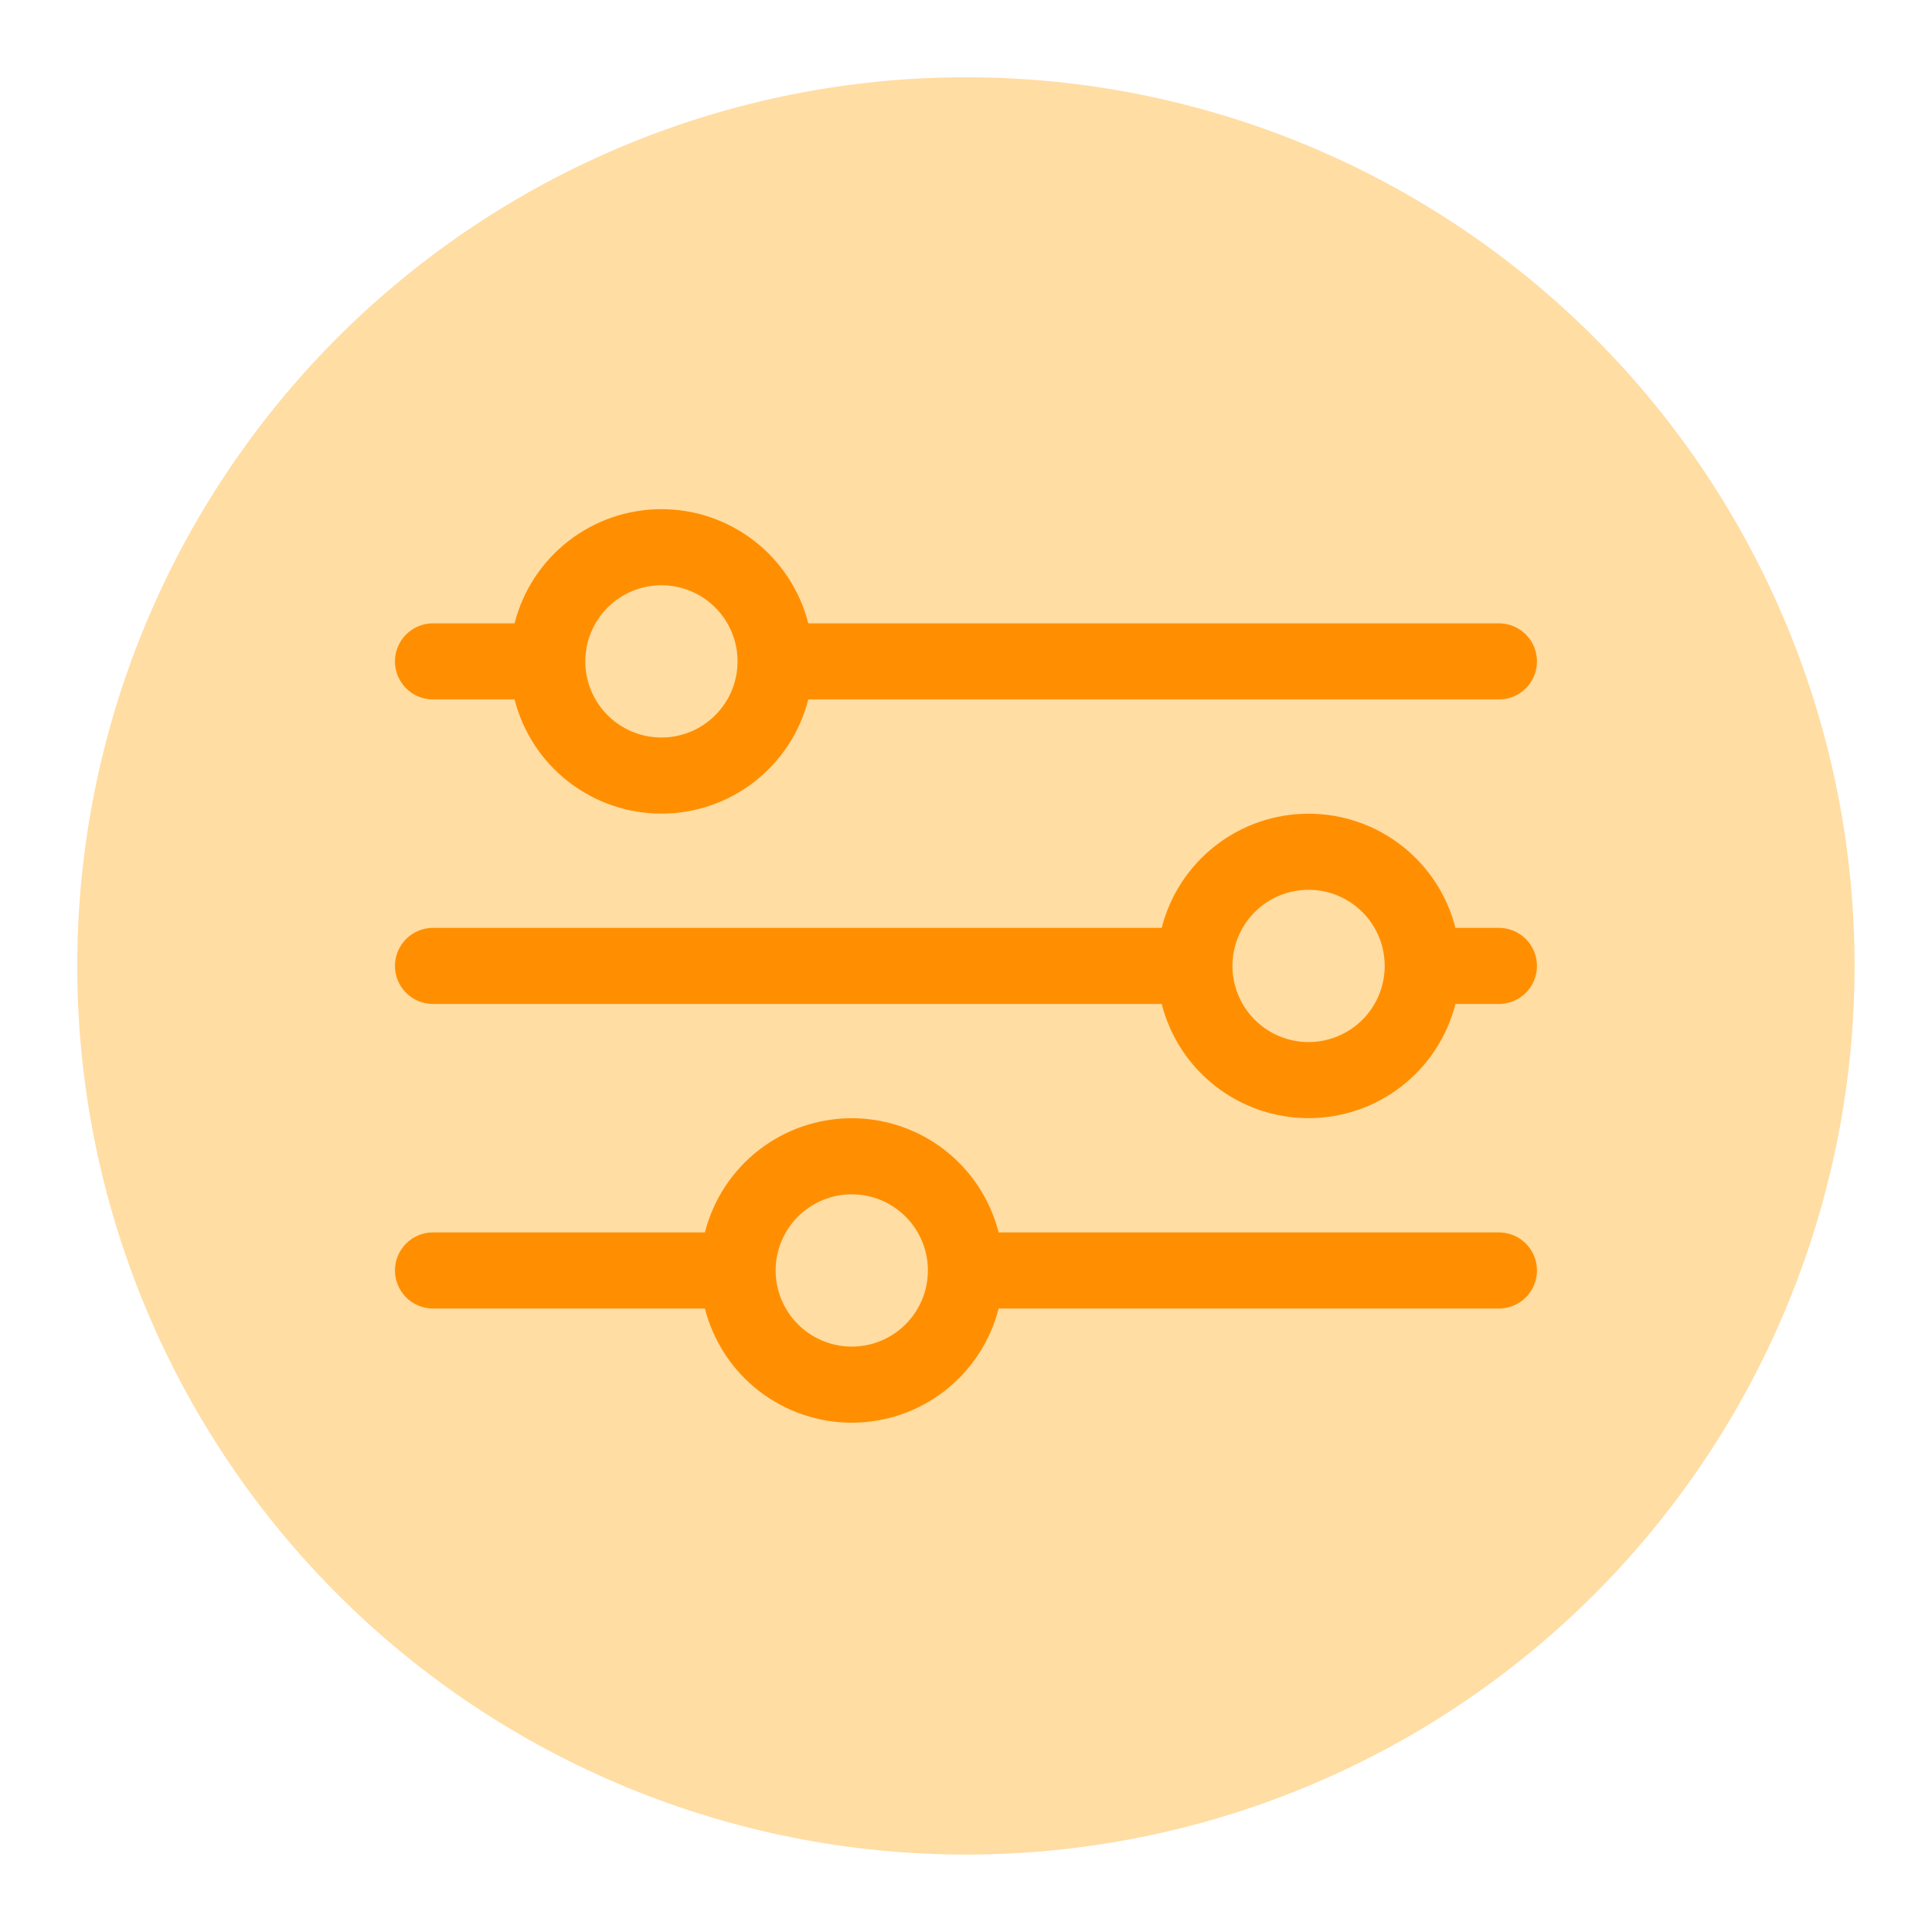
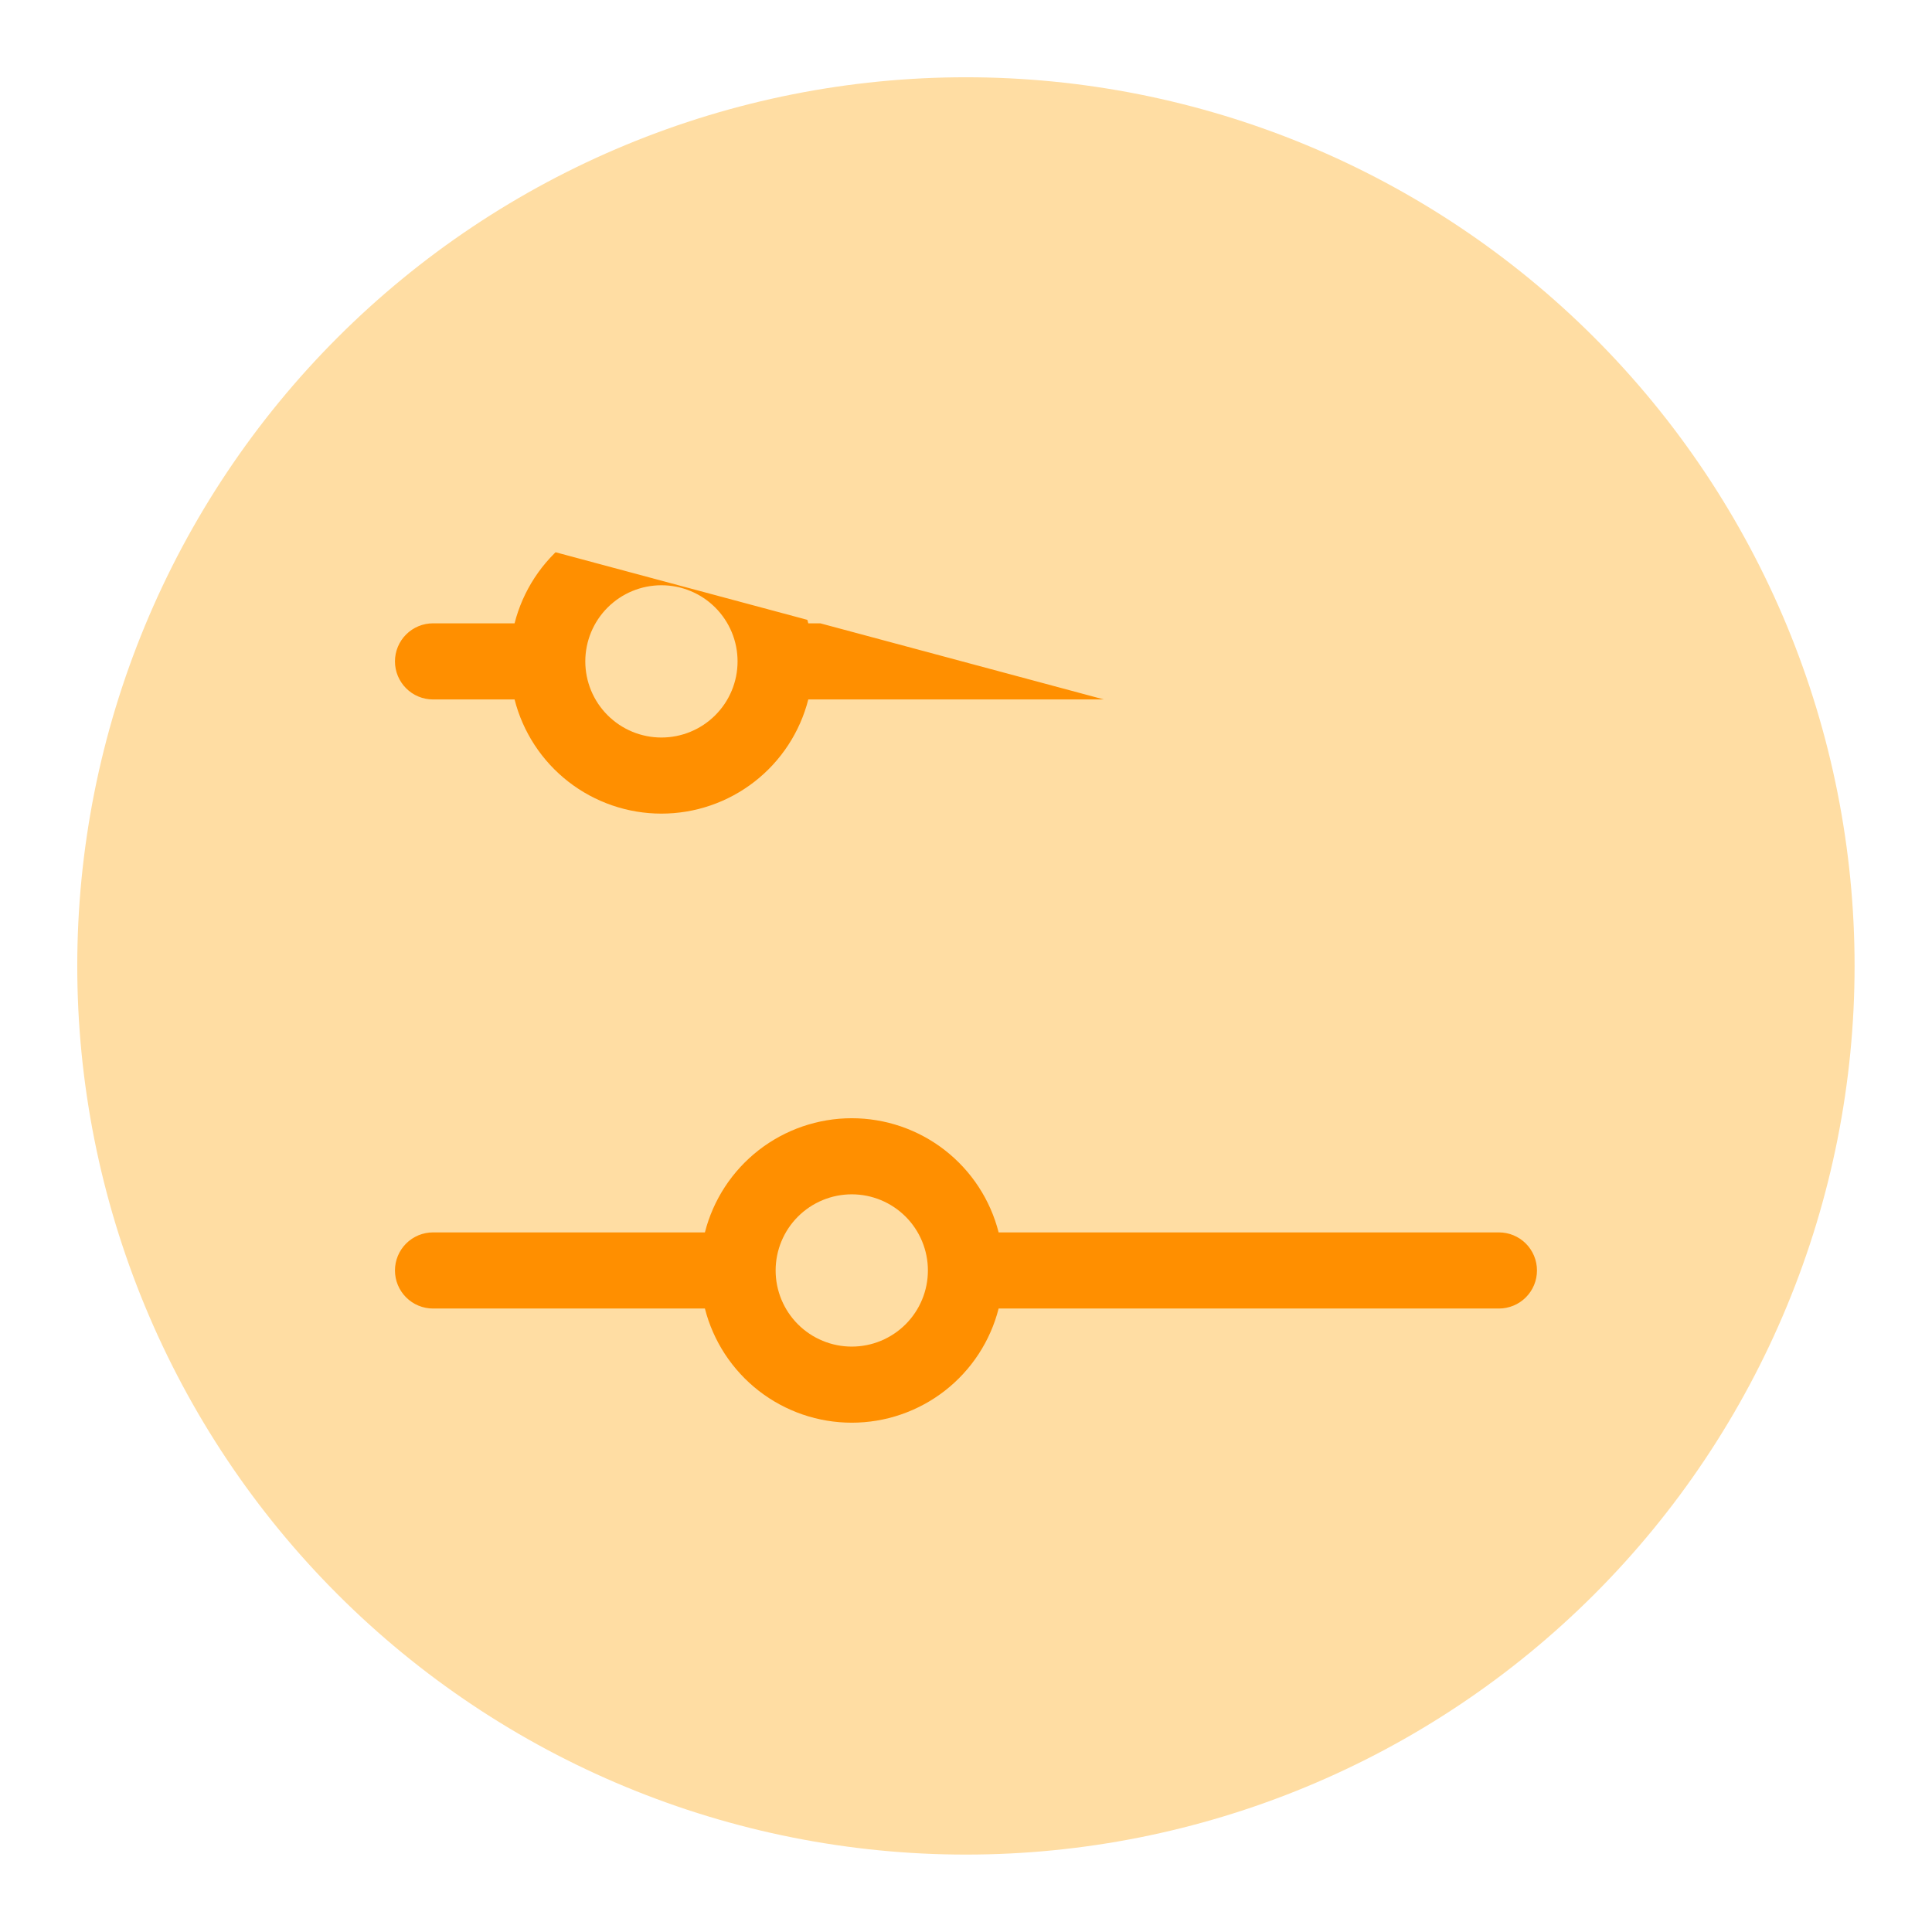
<svg xmlns="http://www.w3.org/2000/svg" width="1200" zoomAndPan="magnify" viewBox="0 0 900 900" height="1200" preserveAspectRatio="xMidYMid meet" version="1.0">
  <defs>
    <clipPath id="8ff1d4bce2">
      <path d="M 35.992 35.992 L 864 35.992 L 864 864 L 35.992 864 Z M 35.992 35.992 " clip-rule="nonzero" />
    </clipPath>
    <clipPath id="fdea0d76c2">
-       <path d="M 183.957 237.168 L 716 237.168 L 716 380 L 183.957 380 Z M 183.957 237.168 " clip-rule="nonzero" />
+       <path d="M 183.957 237.168 L 716 380 L 183.957 380 Z M 183.957 237.168 " clip-rule="nonzero" />
    </clipPath>
    <clipPath id="56b274d54c">
      <path d="M 183.957 520 L 716 520 L 716 663 L 183.957 663 Z M 183.957 520 " clip-rule="nonzero" />
    </clipPath>
    <clipPath id="c12b1c4a26">
      <path d="M 183.957 379 L 716 379 L 716 521 L 183.957 521 Z M 183.957 379 " clip-rule="nonzero" />
    </clipPath>
  </defs>
  <g clip-path="url(#8ff1d4bce2)">
    <path fill="#ffdda3" d="M 863.934 449.965 C 863.934 456.738 863.77 463.508 863.438 470.277 C 863.105 477.043 862.605 483.797 861.941 490.539 C 861.277 497.281 860.449 504.004 859.453 510.707 C 858.461 517.406 857.301 524.082 855.98 530.727 C 854.66 537.371 853.176 543.977 851.527 550.551 C 849.883 557.121 848.074 563.648 846.109 570.133 C 844.145 576.617 842.02 583.047 839.734 589.426 C 837.453 595.805 835.016 602.125 832.422 608.383 C 829.832 614.645 827.086 620.836 824.188 626.961 C 821.293 633.082 818.246 639.133 815.055 645.109 C 811.859 651.082 808.523 656.977 805.039 662.789 C 801.555 668.598 797.934 674.32 794.168 679.953 C 790.402 685.586 786.504 691.125 782.469 696.566 C 778.434 702.008 774.266 707.348 769.969 712.586 C 765.668 717.82 761.246 722.949 756.695 727.969 C 752.145 732.988 747.477 737.895 742.684 742.684 C 737.895 747.477 732.988 752.145 727.969 756.695 C 722.949 761.246 717.82 765.668 712.586 769.969 C 707.348 774.266 702.008 778.434 696.566 782.469 C 691.125 786.504 685.586 790.402 679.953 794.168 C 674.32 797.934 668.598 801.555 662.789 805.039 C 656.977 808.523 651.082 811.859 645.109 815.055 C 639.133 818.246 633.082 821.293 626.957 824.188 C 620.836 827.086 614.641 829.832 608.383 832.422 C 602.125 835.016 595.805 837.453 589.426 839.734 C 583.047 842.02 576.617 844.145 570.133 846.109 C 563.648 848.074 557.121 849.883 550.551 851.527 C 543.977 853.176 537.371 854.66 530.727 855.98 C 524.082 857.301 517.406 858.461 510.707 859.453 C 504.004 860.449 497.281 861.277 490.539 861.941 C 483.797 862.605 477.043 863.105 470.277 863.438 C 463.508 863.77 456.738 863.934 449.965 863.934 C 443.188 863.934 436.418 863.77 429.652 863.438 C 422.883 863.105 416.129 862.605 409.387 861.941 C 402.645 861.277 395.922 860.449 389.223 859.453 C 382.52 858.461 375.848 857.301 369.203 855.98 C 362.555 854.66 355.949 853.176 349.375 851.527 C 342.805 849.883 336.277 848.074 329.793 846.109 C 323.309 844.145 316.879 842.02 310.5 839.734 C 304.121 837.453 297.801 835.016 291.543 832.422 C 285.285 829.832 279.094 827.086 272.969 824.188 C 266.844 821.293 260.793 818.246 254.816 815.055 C 248.844 811.859 242.949 808.523 237.141 805.039 C 231.328 801.555 225.605 797.934 219.973 794.168 C 214.34 790.402 208.801 786.504 203.359 782.469 C 197.918 778.434 192.578 774.266 187.344 769.969 C 182.105 765.668 176.977 761.246 171.957 756.695 C 166.938 752.145 162.031 747.477 157.242 742.684 C 152.449 737.895 147.781 732.988 143.23 727.969 C 138.68 722.949 134.258 717.82 129.957 712.586 C 125.66 707.348 121.492 702.008 117.457 696.566 C 113.422 691.125 109.523 685.586 105.758 679.953 C 101.996 674.32 98.371 668.598 94.887 662.789 C 91.406 656.977 88.066 651.082 84.871 645.109 C 81.68 639.133 78.633 633.082 75.738 626.957 C 72.84 620.836 70.098 614.641 67.504 608.383 C 64.91 602.125 62.473 595.805 60.191 589.426 C 57.906 583.047 55.785 576.617 53.816 570.133 C 51.852 563.648 50.043 557.121 48.398 550.551 C 46.75 543.977 45.266 537.371 43.945 530.727 C 42.625 524.082 41.465 517.406 40.473 510.707 C 39.477 504.004 38.648 497.281 37.984 490.539 C 37.32 483.797 36.824 477.043 36.488 470.277 C 36.156 463.508 35.992 456.738 35.992 449.965 C 35.992 443.188 36.156 436.418 36.488 429.652 C 36.824 422.883 37.32 416.129 37.984 409.387 C 38.648 402.645 39.477 395.922 40.473 389.223 C 41.465 382.52 42.625 375.848 43.945 369.203 C 45.266 362.555 46.75 355.949 48.398 349.375 C 50.043 342.805 51.852 336.277 53.816 329.793 C 55.785 323.309 57.906 316.879 60.191 310.5 C 62.473 304.121 64.91 297.801 67.504 291.543 C 70.098 285.285 72.84 279.094 75.738 272.969 C 78.633 266.844 81.68 260.793 84.871 254.816 C 88.066 248.844 91.406 242.949 94.887 237.141 C 98.371 231.328 101.996 225.605 105.758 219.973 C 109.523 214.34 113.422 208.801 117.457 203.359 C 121.492 197.918 125.66 192.578 129.957 187.344 C 134.258 182.105 138.68 176.977 143.23 171.957 C 147.781 166.938 152.449 162.031 157.242 157.242 C 162.031 152.449 166.938 147.781 171.957 143.23 C 176.977 138.68 182.105 134.258 187.344 129.957 C 192.578 125.66 197.918 121.492 203.359 117.457 C 208.801 113.422 214.34 109.523 219.973 105.758 C 225.605 101.996 231.328 98.371 237.141 94.887 C 242.949 91.406 248.844 88.066 254.816 84.871 C 260.793 81.68 266.844 78.633 272.969 75.738 C 279.094 72.84 285.285 70.098 291.543 67.504 C 297.801 64.91 304.121 62.473 310.5 60.191 C 316.879 57.91 323.309 55.785 329.793 53.816 C 336.277 51.852 342.805 50.043 349.375 48.398 C 355.949 46.75 362.555 45.27 369.203 43.945 C 375.848 42.625 382.52 41.465 389.223 40.473 C 395.922 39.477 402.645 38.648 409.387 37.984 C 416.129 37.32 422.883 36.824 429.652 36.488 C 436.418 36.156 443.188 35.992 449.965 35.992 C 456.738 35.992 463.508 36.156 470.277 36.488 C 477.043 36.824 483.797 37.32 490.539 37.984 C 497.281 38.648 504.004 39.477 510.707 40.473 C 517.406 41.465 524.082 42.625 530.727 43.945 C 537.371 45.27 543.977 46.75 550.551 48.398 C 557.121 50.043 563.648 51.852 570.133 53.816 C 576.617 55.785 583.047 57.91 589.426 60.191 C 595.805 62.473 602.125 64.91 608.383 67.504 C 614.641 70.098 620.836 72.84 626.961 75.738 C 633.082 78.633 639.133 81.68 645.109 84.871 C 651.082 88.066 656.977 91.406 662.789 94.887 C 668.598 98.371 674.32 101.996 679.953 105.758 C 685.586 109.523 691.125 113.422 696.566 117.457 C 702.008 121.492 707.348 125.66 712.586 129.957 C 717.82 134.258 722.949 138.68 727.969 143.23 C 732.988 147.781 737.895 152.449 742.684 157.242 C 747.477 162.031 752.145 166.938 756.695 171.957 C 761.246 176.977 765.668 182.105 769.969 187.344 C 774.266 192.578 778.434 197.918 782.469 203.359 C 786.504 208.801 790.402 214.34 794.168 219.973 C 797.934 225.605 801.555 231.328 805.039 237.141 C 808.523 242.949 811.859 248.844 815.055 254.816 C 818.246 260.793 821.293 266.844 824.188 272.969 C 827.086 279.094 829.832 285.285 832.422 291.543 C 835.016 297.801 837.453 304.121 839.734 310.5 C 842.02 316.879 844.145 323.309 846.109 329.793 C 848.074 336.277 849.883 342.805 851.527 349.375 C 853.176 355.949 854.66 362.555 855.98 369.203 C 857.301 375.848 858.461 382.52 859.453 389.223 C 860.449 395.922 861.277 402.645 861.941 409.387 C 862.605 416.129 863.105 422.883 863.438 429.652 C 863.77 436.418 863.934 443.188 863.934 449.965 Z M 863.934 449.965 " fill-opacity="1" fill-rule="nonzero" />
  </g>
  <g clip-path="url(#fdea0d76c2)">
    <path fill="#ff8f00" d="M 698.25 290.367 L 376.535 290.367 C 376.055 288.48 375.496 286.621 374.863 284.781 C 374.23 282.941 373.523 281.133 372.738 279.352 C 371.957 277.57 371.102 275.828 370.172 274.117 C 369.246 272.41 368.25 270.738 367.184 269.113 C 366.121 267.484 364.988 265.906 363.793 264.371 C 362.598 262.84 361.34 261.355 360.023 259.926 C 358.703 258.496 357.328 257.125 355.898 255.809 C 354.465 254.492 352.98 253.234 351.445 252.043 C 349.91 250.848 348.328 249.723 346.699 248.656 C 345.07 247.594 343.402 246.602 341.691 245.676 C 339.98 244.75 338.234 243.898 336.453 243.117 C 334.672 242.336 332.863 241.633 331.023 241 C 329.184 240.371 327.32 239.816 325.434 239.34 C 323.551 238.863 321.648 238.465 319.73 238.145 C 317.809 237.824 315.883 237.586 313.945 237.422 C 312.008 237.262 310.066 237.184 308.121 237.184 C 306.176 237.184 304.234 237.262 302.297 237.422 C 300.355 237.586 298.43 237.824 296.512 238.145 C 294.594 238.465 292.691 238.863 290.805 239.34 C 288.918 239.816 287.059 240.371 285.219 241 C 283.379 241.633 281.566 242.336 279.785 243.117 C 278.004 243.898 276.258 244.75 274.547 245.676 C 272.836 246.602 271.168 247.594 269.539 248.656 C 267.91 249.723 266.328 250.848 264.793 252.043 C 263.258 253.234 261.773 254.492 260.344 255.809 C 258.91 257.125 257.535 258.496 256.219 259.926 C 254.898 261.355 253.641 262.84 252.445 264.371 C 251.25 265.906 250.121 267.484 249.055 269.113 C 247.988 270.738 246.992 272.41 246.066 274.117 C 245.137 275.828 244.285 277.57 243.5 279.352 C 242.719 281.133 242.008 282.941 241.375 284.781 C 240.742 286.621 240.184 288.48 239.707 290.367 L 201.723 290.367 C 201.141 290.367 200.562 290.395 199.984 290.453 C 199.406 290.508 198.832 290.594 198.262 290.707 C 197.691 290.82 197.129 290.961 196.574 291.129 C 196.016 291.297 195.473 291.492 194.934 291.715 C 194.398 291.938 193.875 292.188 193.363 292.461 C 192.848 292.734 192.352 293.031 191.867 293.355 C 191.387 293.676 190.922 294.023 190.473 294.391 C 190.023 294.758 189.594 295.148 189.184 295.559 C 188.77 295.969 188.383 296.398 188.012 296.848 C 187.645 297.297 187.301 297.766 186.977 298.246 C 186.652 298.73 186.355 299.227 186.082 299.738 C 185.809 300.25 185.559 300.777 185.336 301.312 C 185.117 301.848 184.922 302.395 184.75 302.953 C 184.582 303.508 184.441 304.07 184.328 304.641 C 184.215 305.211 184.129 305.781 184.074 306.359 C 184.016 306.938 183.988 307.52 183.988 308.098 C 183.988 308.68 184.016 309.258 184.074 309.836 C 184.129 310.414 184.215 310.988 184.328 311.559 C 184.441 312.129 184.582 312.691 184.75 313.246 C 184.922 313.801 185.117 314.348 185.336 314.887 C 185.559 315.422 185.809 315.945 186.082 316.457 C 186.355 316.969 186.652 317.469 186.977 317.949 C 187.301 318.434 187.645 318.898 188.012 319.348 C 188.383 319.797 188.77 320.227 189.184 320.637 C 189.594 321.047 190.023 321.438 190.473 321.809 C 190.922 322.176 191.387 322.52 191.867 322.844 C 192.352 323.168 192.848 323.465 193.363 323.738 C 193.875 324.012 194.398 324.262 194.934 324.48 C 195.473 324.703 196.016 324.898 196.574 325.07 C 197.129 325.238 197.691 325.379 198.262 325.492 C 198.832 325.605 199.406 325.691 199.984 325.746 C 200.562 325.805 201.141 325.832 201.723 325.832 L 239.707 325.832 C 240.184 327.715 240.742 329.578 241.375 331.418 C 242.008 333.258 242.719 335.066 243.5 336.844 C 244.285 338.625 245.137 340.371 246.066 342.078 C 246.992 343.789 247.988 345.457 249.055 347.086 C 250.121 348.711 251.25 350.293 252.445 351.824 C 253.641 353.359 254.898 354.84 256.219 356.273 C 257.535 357.703 258.91 359.074 260.344 360.391 C 261.773 361.707 263.258 362.961 264.793 364.156 C 266.328 365.348 267.91 366.477 269.539 367.539 C 271.168 368.602 272.836 369.598 274.547 370.52 C 276.258 371.445 278.004 372.301 279.785 373.078 C 281.566 373.859 283.379 374.566 285.219 375.195 C 287.059 375.828 288.918 376.383 290.805 376.859 C 292.691 377.336 294.594 377.734 296.512 378.055 C 298.43 378.375 300.355 378.613 302.297 378.773 C 304.234 378.934 306.176 379.016 308.121 379.016 C 310.066 379.016 312.008 378.934 313.945 378.773 C 315.883 378.613 317.809 378.375 319.73 378.055 C 321.648 377.734 323.551 377.336 325.434 376.859 C 327.32 376.383 329.184 375.828 331.023 375.195 C 332.863 374.566 334.672 373.859 336.453 373.078 C 338.234 372.301 339.98 371.445 341.691 370.52 C 343.402 369.598 345.07 368.602 346.699 367.539 C 348.328 366.477 349.91 365.348 351.445 364.156 C 352.98 362.961 354.465 361.707 355.898 360.391 C 357.328 359.074 358.703 357.703 360.023 356.273 C 361.34 354.84 362.598 353.359 363.793 351.824 C 364.988 350.293 366.121 348.711 367.184 347.086 C 368.25 345.457 369.246 343.789 370.172 342.078 C 371.102 340.371 371.957 338.625 372.738 336.844 C 373.523 335.066 374.23 333.258 374.863 331.418 C 375.496 329.578 376.055 327.715 376.535 325.832 L 698.25 325.832 C 698.828 325.832 699.41 325.805 699.988 325.746 C 700.566 325.691 701.137 325.605 701.707 325.492 C 702.277 325.379 702.84 325.238 703.395 325.07 C 703.953 324.898 704.5 324.703 705.035 324.48 C 705.57 324.262 706.094 324.012 706.609 323.738 C 707.121 323.465 707.617 323.168 708.102 322.844 C 708.582 322.52 709.051 322.176 709.5 321.809 C 709.945 321.438 710.379 321.047 710.789 320.637 C 711.199 320.227 711.59 319.797 711.957 319.348 C 712.324 318.898 712.672 318.434 712.992 317.949 C 713.316 317.469 713.613 316.969 713.887 316.457 C 714.16 315.945 714.41 315.422 714.633 314.887 C 714.855 314.348 715.051 313.801 715.219 313.246 C 715.387 312.691 715.527 312.129 715.641 311.559 C 715.754 310.988 715.84 310.414 715.895 309.836 C 715.953 309.258 715.98 308.68 715.98 308.098 C 715.98 307.52 715.953 306.938 715.895 306.359 C 715.84 305.781 715.754 305.211 715.641 304.641 C 715.527 304.07 715.387 303.508 715.219 302.953 C 715.051 302.395 714.855 301.848 714.633 301.312 C 714.41 300.777 714.16 300.25 713.887 299.738 C 713.613 299.227 713.316 298.73 712.992 298.246 C 712.672 297.766 712.324 297.297 711.957 296.848 C 711.59 296.398 711.199 295.969 710.789 295.559 C 710.379 295.148 709.945 294.758 709.5 294.391 C 709.051 294.023 708.582 293.676 708.102 293.355 C 707.617 293.031 707.121 292.734 706.609 292.461 C 706.094 292.188 705.57 291.938 705.035 291.715 C 704.5 291.492 703.953 291.297 703.395 291.129 C 702.84 290.961 702.277 290.82 701.707 290.707 C 701.137 290.594 700.566 290.508 699.988 290.453 C 699.41 290.395 698.828 290.367 698.25 290.367 Z M 308.121 343.566 C 306.957 343.566 305.801 343.508 304.645 343.395 C 303.488 343.281 302.34 343.109 301.199 342.883 C 300.062 342.656 298.938 342.375 297.824 342.039 C 296.711 341.699 295.621 341.309 294.547 340.867 C 293.473 340.422 292.426 339.926 291.402 339.379 C 290.375 338.828 289.383 338.234 288.414 337.59 C 287.449 336.941 286.52 336.25 285.621 335.516 C 284.723 334.777 283.863 334 283.043 333.176 C 282.219 332.355 281.441 331.496 280.703 330.598 C 279.969 329.699 279.277 328.77 278.629 327.805 C 277.984 326.836 277.391 325.844 276.84 324.816 C 276.293 323.793 275.797 322.746 275.352 321.672 C 274.91 320.598 274.52 319.504 274.18 318.395 C 273.844 317.281 273.562 316.156 273.336 315.02 C 273.109 313.879 272.938 312.73 272.824 311.574 C 272.711 310.418 272.652 309.262 272.652 308.098 C 272.652 306.938 272.711 305.777 272.824 304.621 C 272.938 303.465 273.109 302.32 273.336 301.18 C 273.562 300.039 273.844 298.914 274.18 297.805 C 274.52 296.691 274.91 295.602 275.352 294.527 C 275.797 293.453 276.293 292.406 276.84 291.379 C 277.391 290.355 277.984 289.359 278.629 288.395 C 279.277 287.43 279.969 286.496 280.703 285.598 C 281.441 284.703 282.219 283.844 283.043 283.02 C 283.863 282.199 284.723 281.422 285.621 280.684 C 286.52 279.945 287.449 279.254 288.414 278.609 C 289.383 277.965 290.375 277.367 291.402 276.82 C 292.426 276.273 293.473 275.777 294.547 275.332 C 295.621 274.887 296.711 274.496 297.824 274.16 C 298.938 273.824 300.062 273.539 301.199 273.312 C 302.34 273.086 303.488 272.918 304.645 272.805 C 305.801 272.691 306.957 272.633 308.121 272.633 C 309.281 272.633 310.441 272.691 311.598 272.805 C 312.754 272.918 313.898 273.086 315.039 273.312 C 316.18 273.539 317.305 273.824 318.414 274.16 C 319.527 274.496 320.617 274.887 321.691 275.332 C 322.766 275.777 323.812 276.273 324.84 276.82 C 325.863 277.367 326.859 277.965 327.824 278.609 C 328.789 279.254 329.723 279.945 330.621 280.684 C 331.516 281.422 332.375 282.199 333.199 283.02 C 334.02 283.844 334.797 284.703 335.535 285.598 C 336.273 286.496 336.965 287.43 337.609 288.395 C 338.254 289.359 338.852 290.355 339.398 291.379 C 339.945 292.406 340.441 293.453 340.887 294.527 C 341.332 295.602 341.723 296.691 342.059 297.805 C 342.395 298.914 342.68 300.039 342.906 301.18 C 343.133 302.32 343.301 303.465 343.414 304.621 C 343.527 305.777 343.586 306.938 343.586 308.098 C 343.586 309.262 343.527 310.418 343.414 311.574 C 343.301 312.73 343.133 313.879 342.906 315.02 C 342.68 316.156 342.395 317.281 342.059 318.395 C 341.723 319.504 341.332 320.598 340.887 321.672 C 340.441 322.746 339.945 323.793 339.398 324.816 C 338.852 325.844 338.254 326.836 337.609 327.805 C 336.965 328.77 336.273 329.699 335.535 330.598 C 334.797 331.496 334.02 332.355 333.199 333.176 C 332.375 334 331.516 334.777 330.621 335.516 C 329.723 336.25 328.789 336.941 327.824 337.59 C 326.859 338.234 325.863 338.828 324.84 339.379 C 323.812 339.926 322.766 340.422 321.691 340.867 C 320.617 341.309 319.527 341.699 318.414 342.039 C 317.305 342.375 316.18 342.656 315.039 342.883 C 313.898 343.109 312.754 343.281 311.598 343.395 C 310.441 343.508 309.281 343.566 308.121 343.566 Z M 308.121 343.566 " fill-opacity="1" fill-rule="nonzero" />
  </g>
  <g clip-path="url(#56b274d54c)">
    <path fill="#ff8f00" d="M 698.25 574.098 L 465.199 574.098 C 464.719 572.211 464.164 570.348 463.531 568.512 C 462.895 566.672 462.188 564.863 461.406 563.082 C 460.621 561.301 459.766 559.559 458.84 557.848 C 457.91 556.137 456.914 554.469 455.852 552.844 C 454.785 551.215 453.656 549.637 452.461 548.102 C 451.262 546.566 450.008 545.086 448.688 543.656 C 447.371 542.227 445.996 540.855 444.562 539.539 C 443.133 538.223 441.648 536.965 440.113 535.773 C 438.578 534.578 436.996 533.449 435.367 532.387 C 433.738 531.324 432.066 530.332 430.355 529.406 C 428.645 528.48 426.898 527.629 425.117 526.848 C 423.336 526.066 421.527 525.363 419.688 524.73 C 417.848 524.102 415.984 523.547 414.102 523.07 C 412.215 522.594 410.312 522.195 408.395 521.875 C 406.477 521.555 404.547 521.312 402.609 521.152 C 400.672 520.992 398.73 520.914 396.785 520.914 C 394.84 520.914 392.898 520.992 390.961 521.152 C 389.023 521.312 387.094 521.555 385.176 521.875 C 383.258 522.195 381.355 522.594 379.469 523.07 C 377.586 523.547 375.723 524.102 373.883 524.73 C 372.043 525.363 370.234 526.066 368.453 526.848 C 366.672 527.629 364.926 528.48 363.215 529.406 C 361.504 530.332 359.832 531.324 358.203 532.387 C 356.574 533.449 354.992 534.578 353.457 535.773 C 351.922 536.965 350.438 538.223 349.008 539.539 C 347.574 540.855 346.199 542.227 344.883 543.656 C 343.562 545.086 342.309 546.566 341.113 548.102 C 339.914 549.637 338.785 551.215 337.719 552.844 C 336.656 554.469 335.66 556.137 334.73 557.848 C 333.805 559.559 332.949 561.301 332.164 563.082 C 331.383 564.863 330.676 566.672 330.039 568.512 C 329.406 570.348 328.852 572.211 328.371 574.098 L 201.723 574.098 C 201.141 574.098 200.562 574.125 199.984 574.18 C 199.406 574.238 198.832 574.324 198.262 574.438 C 197.691 574.551 197.129 574.691 196.574 574.859 C 196.016 575.027 195.473 575.223 194.934 575.445 C 194.398 575.668 193.875 575.914 193.363 576.191 C 192.848 576.465 192.352 576.762 191.867 577.086 C 191.387 577.406 190.922 577.754 190.473 578.121 C 190.023 578.488 189.594 578.879 189.184 579.289 C 188.77 579.699 188.383 580.129 188.012 580.578 C 187.645 581.027 187.301 581.492 186.977 581.977 C 186.652 582.461 186.355 582.957 186.082 583.469 C 185.809 583.98 185.559 584.508 185.336 585.043 C 185.117 585.578 184.922 586.125 184.75 586.68 C 184.582 587.238 184.441 587.801 184.328 588.371 C 184.215 588.938 184.129 589.512 184.074 590.09 C 184.016 590.668 183.988 591.25 183.988 591.828 C 183.988 592.41 184.016 592.988 184.074 593.566 C 184.129 594.145 184.215 594.719 184.328 595.289 C 184.441 595.859 184.582 596.422 184.75 596.977 C 184.922 597.531 185.117 598.078 185.336 598.613 C 185.559 599.152 185.809 599.676 186.082 600.188 C 186.355 600.699 186.652 601.199 186.977 601.68 C 187.301 602.164 187.645 602.629 188.012 603.078 C 188.383 603.527 188.77 603.957 189.184 604.367 C 189.594 604.777 190.023 605.168 190.473 605.535 C 190.922 605.906 191.387 606.25 191.867 606.574 C 192.352 606.895 192.848 607.195 193.363 607.469 C 193.875 607.742 194.398 607.988 194.934 608.211 C 195.473 608.434 196.016 608.629 196.574 608.797 C 197.129 608.969 197.691 609.109 198.262 609.223 C 198.832 609.336 199.406 609.418 199.984 609.477 C 200.562 609.535 201.141 609.562 201.723 609.562 L 328.371 609.562 C 328.852 611.445 329.406 613.309 330.039 615.148 C 330.676 616.984 331.383 618.797 332.164 620.574 C 332.949 622.355 333.805 624.102 334.73 625.809 C 335.66 627.52 336.656 629.188 337.719 630.816 C 338.785 632.441 339.914 634.023 341.113 635.555 C 342.309 637.09 343.562 638.57 344.883 640 C 346.199 641.43 347.574 642.805 349.008 644.121 C 350.438 645.438 351.922 646.691 353.457 647.887 C 354.992 649.078 356.574 650.207 358.203 651.27 C 359.832 652.332 361.504 653.328 363.215 654.25 C 364.926 655.176 366.672 656.027 368.453 656.809 C 370.234 657.59 372.043 658.297 373.883 658.926 C 375.723 659.559 377.586 660.113 379.469 660.59 C 381.355 661.066 383.258 661.465 385.176 661.785 C 387.094 662.105 389.023 662.344 390.961 662.504 C 392.898 662.664 394.84 662.746 396.785 662.746 C 398.73 662.746 400.672 662.664 402.609 662.504 C 404.547 662.344 406.477 662.105 408.395 661.785 C 410.312 661.465 412.215 661.066 414.102 660.59 C 415.984 660.113 417.848 659.559 419.688 658.926 C 421.527 658.297 423.336 657.59 425.117 656.809 C 426.898 656.027 428.645 655.176 430.355 654.25 C 432.066 653.328 433.738 652.332 435.367 651.27 C 436.996 650.207 438.578 649.078 440.113 647.887 C 441.648 646.691 443.133 645.438 444.562 644.121 C 445.996 642.805 447.371 641.43 448.688 640 C 450.008 638.57 451.262 637.09 452.461 635.555 C 453.656 634.023 454.785 632.441 455.852 630.816 C 456.914 629.188 457.91 627.52 458.84 625.809 C 459.766 624.102 460.621 622.355 461.406 620.574 C 462.188 618.797 462.895 616.984 463.531 615.148 C 464.164 613.309 464.719 611.445 465.199 609.562 L 698.25 609.562 C 698.828 609.562 699.41 609.535 699.988 609.477 C 700.566 609.418 701.137 609.336 701.707 609.223 C 702.277 609.109 702.84 608.969 703.395 608.797 C 703.953 608.629 704.5 608.434 705.035 608.211 C 705.57 607.988 706.094 607.742 706.609 607.469 C 707.121 607.195 707.617 606.895 708.102 606.574 C 708.582 606.25 709.051 605.906 709.5 605.535 C 709.945 605.168 710.379 604.777 710.789 604.367 C 711.199 603.957 711.59 603.527 711.957 603.078 C 712.324 602.629 712.672 602.164 712.992 601.68 C 713.316 601.199 713.613 600.699 713.887 600.188 C 714.16 599.676 714.41 599.152 714.633 598.613 C 714.855 598.078 715.051 597.531 715.219 596.977 C 715.387 596.422 715.527 595.859 715.641 595.289 C 715.754 594.719 715.84 594.145 715.895 593.566 C 715.953 592.988 715.98 592.41 715.98 591.828 C 715.98 591.25 715.953 590.668 715.895 590.09 C 715.84 589.512 715.754 588.938 715.641 588.371 C 715.527 587.801 715.387 587.238 715.219 586.68 C 715.051 586.125 714.855 585.578 714.633 585.043 C 714.41 584.508 714.16 583.98 713.887 583.469 C 713.613 582.957 713.316 582.461 712.992 581.977 C 712.672 581.492 712.324 581.027 711.957 580.578 C 711.59 580.129 711.199 579.699 710.789 579.289 C 710.379 578.879 709.945 578.488 709.5 578.121 C 709.051 577.754 708.582 577.406 708.102 577.086 C 707.617 576.762 707.121 576.465 706.609 576.191 C 706.094 575.914 705.57 575.668 705.035 575.445 C 704.5 575.223 703.953 575.027 703.395 574.859 C 702.84 574.691 702.277 574.551 701.707 574.438 C 701.137 574.324 700.566 574.238 699.988 574.18 C 699.41 574.125 698.828 574.098 698.25 574.098 Z M 396.785 627.297 C 395.625 627.297 394.465 627.238 393.309 627.125 C 392.152 627.012 391.004 626.84 389.867 626.613 C 388.727 626.387 387.602 626.105 386.488 625.77 C 385.379 625.43 384.285 625.039 383.215 624.594 C 382.141 624.152 381.09 623.656 380.066 623.105 C 379.043 622.559 378.047 621.965 377.082 621.316 C 376.117 620.672 375.184 619.98 374.285 619.246 C 373.387 618.508 372.527 617.73 371.707 616.906 C 370.887 616.086 370.105 615.227 369.371 614.328 C 368.633 613.43 367.941 612.5 367.297 611.531 C 366.652 610.566 366.055 609.57 365.508 608.547 C 364.961 607.523 364.465 606.473 364.02 605.402 C 363.574 604.328 363.184 603.234 362.848 602.125 C 362.508 601.012 362.227 599.887 362 598.75 C 361.773 597.609 361.605 596.461 361.488 595.305 C 361.375 594.148 361.32 592.992 361.32 591.828 C 361.32 590.668 361.375 589.508 361.488 588.352 C 361.605 587.195 361.773 586.051 362 584.91 C 362.227 583.77 362.508 582.645 362.848 581.535 C 363.184 580.422 363.574 579.328 364.02 578.258 C 364.465 577.184 364.961 576.133 365.508 575.109 C 366.055 574.086 366.652 573.09 367.297 572.125 C 367.941 571.16 368.633 570.227 369.371 569.328 C 370.105 568.43 370.887 567.57 371.707 566.75 C 372.527 565.93 373.387 565.148 374.285 564.414 C 375.184 563.676 376.117 562.984 377.082 562.34 C 378.047 561.695 379.043 561.098 380.066 560.551 C 381.09 560.004 382.141 559.508 383.215 559.062 C 384.285 558.617 385.379 558.227 386.488 557.891 C 387.602 557.551 388.727 557.27 389.867 557.043 C 391.004 556.816 392.152 556.648 393.309 556.535 C 394.465 556.418 395.625 556.363 396.785 556.363 C 397.945 556.363 399.105 556.418 400.262 556.535 C 401.418 556.648 402.566 556.816 403.703 557.043 C 404.844 557.27 405.969 557.551 407.082 557.891 C 408.191 558.227 409.285 558.617 410.359 559.062 C 411.43 559.508 412.48 560.004 413.504 560.551 C 414.527 561.098 415.523 561.695 416.488 562.34 C 417.457 562.984 418.387 563.676 419.285 564.414 C 420.184 565.148 421.043 565.93 421.863 566.75 C 422.684 567.57 423.465 568.43 424.199 569.328 C 424.938 570.227 425.629 571.16 426.273 572.125 C 426.918 573.09 427.516 574.086 428.062 575.109 C 428.609 576.133 429.105 577.184 429.551 578.258 C 429.996 579.328 430.387 580.422 430.723 581.535 C 431.062 582.645 431.344 583.77 431.57 584.91 C 431.797 586.051 431.969 587.195 432.082 588.352 C 432.195 589.508 432.25 590.668 432.25 591.828 C 432.25 592.992 432.195 594.148 432.082 595.305 C 431.969 596.461 431.797 597.609 431.57 598.75 C 431.344 599.887 431.062 601.012 430.723 602.125 C 430.387 603.234 429.996 604.328 429.551 605.402 C 429.105 606.473 428.609 607.523 428.062 608.547 C 427.516 609.57 426.918 610.566 426.273 611.531 C 425.629 612.5 424.938 613.43 424.199 614.328 C 423.465 615.227 422.684 616.086 421.863 616.906 C 421.043 617.73 420.184 618.508 419.285 619.246 C 418.387 619.98 417.457 620.672 416.488 621.316 C 415.523 621.965 414.527 622.559 413.504 623.105 C 412.48 623.656 411.43 624.152 410.359 624.594 C 409.285 625.039 408.191 625.43 407.082 625.77 C 405.969 626.105 404.844 626.387 403.703 626.613 C 402.566 626.84 401.418 627.012 400.262 627.125 C 399.105 627.238 397.945 627.297 396.785 627.297 Z M 396.785 627.297 " fill-opacity="1" fill-rule="nonzero" />
  </g>
  <g clip-path="url(#c12b1c4a26)">
-     <path fill="#ff8f00" d="M 698.25 432.23 L 677.996 432.23 C 677.516 430.348 676.961 428.484 676.328 426.645 C 675.695 424.809 674.984 422.996 674.203 421.219 C 673.418 419.438 672.562 417.691 671.637 415.984 C 670.711 414.273 669.715 412.605 668.648 410.977 C 667.582 409.352 666.453 407.77 665.258 406.238 C 664.062 404.703 662.805 403.223 661.484 401.793 C 660.168 400.363 658.793 398.988 657.359 397.672 C 655.93 396.355 654.445 395.102 652.91 393.906 C 651.375 392.715 649.793 391.586 648.164 390.523 C 646.535 389.461 644.867 388.465 643.156 387.543 C 641.445 386.617 639.699 385.766 637.918 384.984 C 636.137 384.203 634.324 383.496 632.484 382.867 C 630.645 382.234 628.781 381.68 626.898 381.203 C 625.012 380.727 623.109 380.328 621.191 380.008 C 619.273 379.688 617.344 379.449 615.406 379.289 C 613.469 379.129 611.527 379.047 609.582 379.047 C 607.637 379.047 605.695 379.129 603.758 379.289 C 601.82 379.449 599.891 379.688 597.973 380.008 C 596.055 380.328 594.152 380.727 592.27 381.203 C 590.383 381.68 588.52 382.234 586.68 382.867 C 584.84 383.496 583.031 384.203 581.25 384.984 C 579.469 385.766 577.723 386.617 576.012 387.543 C 574.301 388.465 572.629 389.461 571 390.523 C 569.375 391.586 567.793 392.715 566.254 393.906 C 564.719 395.102 563.238 396.355 561.805 397.672 C 560.375 398.988 559 400.363 557.68 401.793 C 556.363 403.223 555.105 404.703 553.91 406.238 C 552.715 407.77 551.582 409.352 550.52 410.977 C 549.453 412.605 548.457 414.273 547.527 415.984 C 546.602 417.691 545.746 419.438 544.965 421.219 C 544.18 422.996 543.473 424.809 542.84 426.645 C 542.203 428.484 541.648 430.348 541.168 432.23 L 201.723 432.23 C 201.141 432.23 200.562 432.258 199.984 432.316 C 199.406 432.375 198.832 432.457 198.262 432.57 C 197.691 432.684 197.129 432.824 196.574 432.996 C 196.016 433.164 195.473 433.359 194.934 433.582 C 194.398 433.805 193.875 434.051 193.363 434.324 C 192.848 434.598 192.352 434.898 191.867 435.219 C 191.387 435.543 190.922 435.887 190.473 436.258 C 190.023 436.625 189.594 437.016 189.184 437.426 C 188.77 437.836 188.383 438.266 188.012 438.715 C 187.645 439.164 187.301 439.629 186.977 440.113 C 186.652 440.594 186.355 441.094 186.082 441.605 C 185.809 442.117 185.559 442.641 185.336 443.18 C 185.117 443.715 184.922 444.262 184.75 444.816 C 184.582 445.371 184.441 445.934 184.328 446.504 C 184.215 447.074 184.129 447.648 184.074 448.227 C 184.016 448.805 183.988 449.383 183.988 449.965 C 183.988 450.543 184.016 451.125 184.074 451.703 C 184.129 452.281 184.215 452.855 184.328 453.422 C 184.441 453.992 184.582 454.555 184.75 455.113 C 184.922 455.668 185.117 456.215 185.336 456.75 C 185.559 457.285 185.809 457.812 186.082 458.324 C 186.355 458.836 186.652 459.332 186.977 459.816 C 187.301 460.301 187.645 460.766 188.012 461.215 C 188.383 461.664 188.77 462.094 189.184 462.504 C 189.594 462.914 190.023 463.305 190.473 463.672 C 190.922 464.039 191.387 464.387 191.867 464.707 C 192.352 465.031 192.848 465.328 193.363 465.602 C 193.875 465.875 194.398 466.125 194.934 466.348 C 195.473 466.57 196.016 466.766 196.574 466.934 C 197.129 467.102 197.691 467.242 198.262 467.355 C 198.832 467.469 199.406 467.555 199.984 467.613 C 200.562 467.668 201.141 467.695 201.723 467.695 L 541.168 467.695 C 541.648 469.582 542.203 471.445 542.84 473.281 C 543.473 475.121 544.18 476.93 544.965 478.711 C 545.746 480.492 546.602 482.234 547.527 483.945 C 548.457 485.656 549.453 487.324 550.52 488.949 C 551.582 490.578 552.715 492.156 553.91 493.691 C 555.105 495.227 556.363 496.707 557.68 498.137 C 559 499.566 560.375 500.938 561.805 502.254 C 563.238 503.57 564.719 504.828 566.254 506.02 C 567.793 507.215 569.375 508.344 571 509.406 C 572.629 510.469 574.301 511.461 576.012 512.387 C 577.723 513.312 579.469 514.164 581.25 514.945 C 583.031 515.727 584.84 516.43 586.68 517.062 C 588.52 517.691 590.383 518.246 592.27 518.723 C 594.152 519.199 596.055 519.598 597.973 519.918 C 599.891 520.238 601.82 520.48 603.758 520.641 C 605.695 520.801 607.637 520.879 609.582 520.879 C 611.527 520.879 613.469 520.801 615.406 520.641 C 617.344 520.48 619.273 520.238 621.191 519.918 C 623.109 519.598 625.012 519.199 626.898 518.723 C 628.781 518.246 630.645 517.691 632.484 517.062 C 634.324 516.43 636.137 515.727 637.918 514.945 C 639.699 514.164 641.445 513.312 643.156 512.387 C 644.867 511.461 646.535 510.469 648.164 509.406 C 649.793 508.344 651.375 507.215 652.91 506.02 C 654.445 504.828 655.93 503.57 657.359 502.254 C 658.793 500.938 660.168 499.566 661.484 498.137 C 662.805 496.707 664.062 495.227 665.258 493.691 C 666.453 492.156 667.582 490.578 668.648 488.949 C 669.715 487.324 670.711 485.656 671.637 483.945 C 672.562 482.234 673.418 480.492 674.203 478.711 C 674.984 476.93 675.695 475.121 676.328 473.281 C 676.961 471.445 677.516 469.582 677.996 467.695 L 698.25 467.695 C 698.828 467.695 699.41 467.668 699.988 467.613 C 700.566 467.555 701.137 467.469 701.707 467.355 C 702.277 467.242 702.84 467.102 703.395 466.934 C 703.953 466.766 704.5 466.57 705.035 466.348 C 705.57 466.125 706.094 465.879 706.609 465.602 C 707.121 465.328 707.617 465.031 708.102 464.707 C 708.582 464.387 709.051 464.039 709.5 463.672 C 709.945 463.305 710.379 462.914 710.789 462.504 C 711.199 462.094 711.59 461.664 711.957 461.215 C 712.324 460.766 712.672 460.301 712.992 459.816 C 713.316 459.332 713.613 458.836 713.887 458.324 C 714.16 457.812 714.41 457.285 714.633 456.75 C 714.855 456.215 715.051 455.668 715.219 455.113 C 715.387 454.555 715.527 453.992 715.641 453.422 C 715.754 452.855 715.84 452.281 715.895 451.703 C 715.953 451.125 715.98 450.543 715.98 449.965 C 715.98 449.383 715.953 448.805 715.895 448.227 C 715.84 447.648 715.754 447.074 715.641 446.504 C 715.527 445.934 715.387 445.371 715.219 444.816 C 715.051 444.262 714.855 443.715 714.633 443.18 C 714.41 442.641 714.16 442.117 713.887 441.605 C 713.613 441.094 713.316 440.594 712.992 440.113 C 712.672 439.629 712.324 439.164 711.957 438.715 C 711.59 438.266 711.199 437.836 710.789 437.426 C 710.379 437.016 709.945 436.625 709.5 436.258 C 709.051 435.887 708.582 435.543 708.102 435.219 C 707.617 434.898 707.121 434.598 706.609 434.324 C 706.094 434.051 705.57 433.805 705.035 433.582 C 704.5 433.359 703.953 433.164 703.395 432.996 C 702.84 432.824 702.277 432.684 701.707 432.57 C 701.137 432.457 700.566 432.375 699.988 432.316 C 699.41 432.258 698.828 432.23 698.25 432.23 Z M 609.582 485.43 C 608.422 485.43 607.262 485.375 606.105 485.258 C 604.949 485.145 603.805 484.977 602.664 484.75 C 601.523 484.523 600.398 484.238 599.289 483.902 C 598.176 483.566 597.082 483.176 596.012 482.73 C 594.938 482.285 593.887 481.789 592.863 481.242 C 591.84 480.695 590.844 480.098 589.879 479.453 C 588.914 478.809 587.98 478.117 587.082 477.379 C 586.184 476.645 585.324 475.863 584.504 475.043 C 583.684 474.223 582.902 473.363 582.168 472.465 C 581.43 471.566 580.738 470.633 580.094 469.668 C 579.449 468.703 578.852 467.707 578.305 466.684 C 577.758 465.656 577.262 464.609 576.816 463.535 C 576.371 462.465 575.98 461.371 575.645 460.258 C 575.305 459.148 575.023 458.023 574.797 456.883 C 574.57 455.742 574.402 454.598 574.289 453.441 C 574.172 452.285 574.117 451.125 574.117 449.965 C 574.117 448.801 574.172 447.645 574.289 446.488 C 574.402 445.332 574.57 444.184 574.797 443.043 C 575.023 441.906 575.305 440.781 575.645 439.668 C 575.98 438.559 576.371 437.465 576.816 436.391 C 577.262 435.32 577.758 434.27 578.305 433.246 C 578.852 432.223 579.449 431.227 580.094 430.262 C 580.738 429.293 581.43 428.363 582.168 427.465 C 582.902 426.566 583.684 425.707 584.504 424.887 C 585.324 424.062 586.184 423.285 587.082 422.547 C 587.98 421.812 588.914 421.121 589.879 420.477 C 590.844 419.828 591.84 419.234 592.863 418.684 C 593.887 418.137 594.938 417.641 596.012 417.199 C 597.082 416.754 598.176 416.363 599.289 416.023 C 600.398 415.688 601.523 415.406 602.664 415.18 C 603.805 414.953 604.949 414.781 606.105 414.668 C 607.262 414.555 608.422 414.496 609.582 414.496 C 610.746 414.496 611.902 414.555 613.059 414.668 C 614.215 414.781 615.363 414.953 616.504 415.18 C 617.641 415.406 618.766 415.688 619.879 416.023 C 620.988 416.363 622.082 416.754 623.156 417.199 C 624.227 417.641 625.277 418.137 626.301 418.684 C 627.324 419.234 628.32 419.828 629.285 420.477 C 630.254 421.121 631.184 421.812 632.082 422.547 C 632.98 423.285 633.84 424.062 634.66 424.887 C 635.484 425.707 636.262 426.566 637 427.465 C 637.734 428.363 638.426 429.293 639.07 430.262 C 639.719 431.227 640.312 432.223 640.859 433.246 C 641.41 434.27 641.906 435.32 642.348 436.391 C 642.793 437.465 643.184 438.559 643.523 439.668 C 643.859 440.781 644.141 441.906 644.367 443.043 C 644.594 444.184 644.766 445.332 644.879 446.488 C 644.992 447.645 645.051 448.801 645.051 449.965 C 645.051 451.125 644.992 452.285 644.879 453.441 C 644.766 454.598 644.594 455.742 644.367 456.883 C 644.141 458.023 643.859 459.148 643.523 460.258 C 643.184 461.371 642.793 462.465 642.348 463.535 C 641.906 464.609 641.41 465.656 640.859 466.684 C 640.312 467.707 639.719 468.703 639.07 469.668 C 638.426 470.633 637.734 471.566 637 472.465 C 636.262 473.363 635.484 474.223 634.66 475.043 C 633.84 475.863 632.98 476.645 632.082 477.379 C 631.184 478.117 630.254 478.809 629.285 479.453 C 628.32 480.098 627.324 480.695 626.301 481.242 C 625.277 481.789 624.227 482.285 623.156 482.73 C 622.082 483.176 620.988 483.566 619.879 483.902 C 618.766 484.238 617.641 484.523 616.504 484.75 C 615.363 484.977 614.215 485.145 613.059 485.258 C 611.902 485.375 610.746 485.43 609.582 485.43 Z M 609.582 485.43 " fill-opacity="1" fill-rule="nonzero" />
-   </g>
+     </g>
</svg>